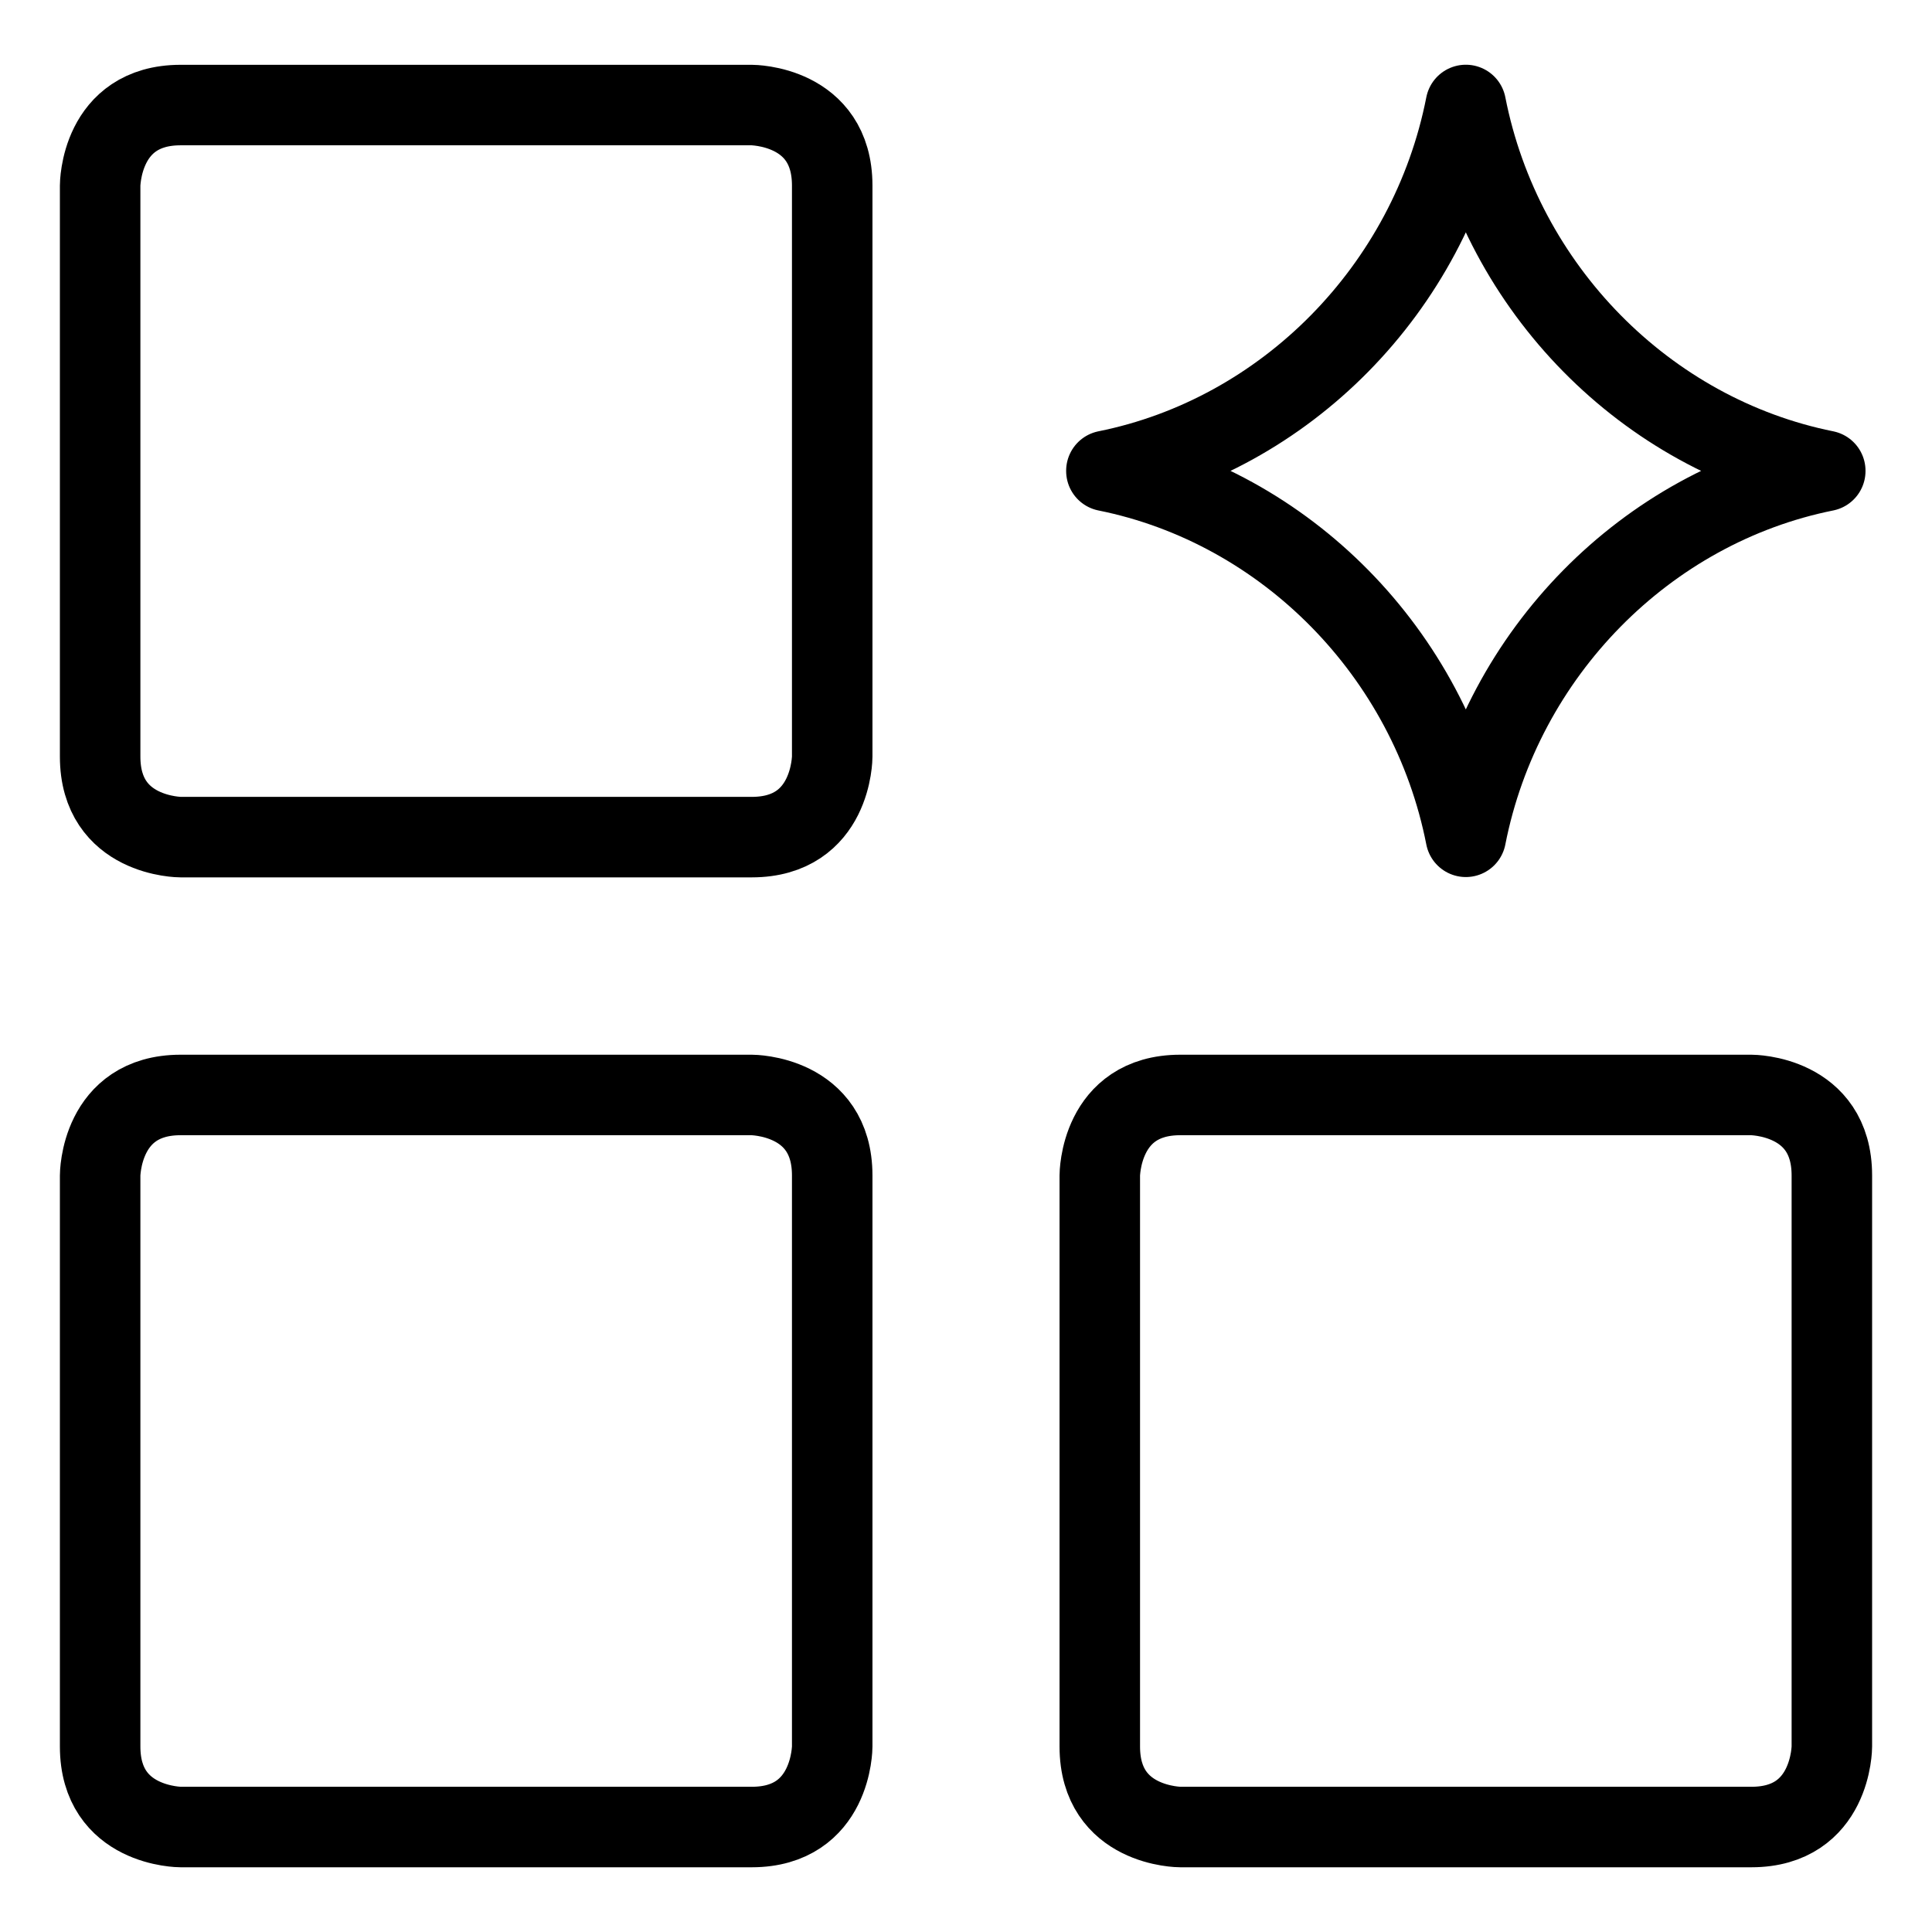
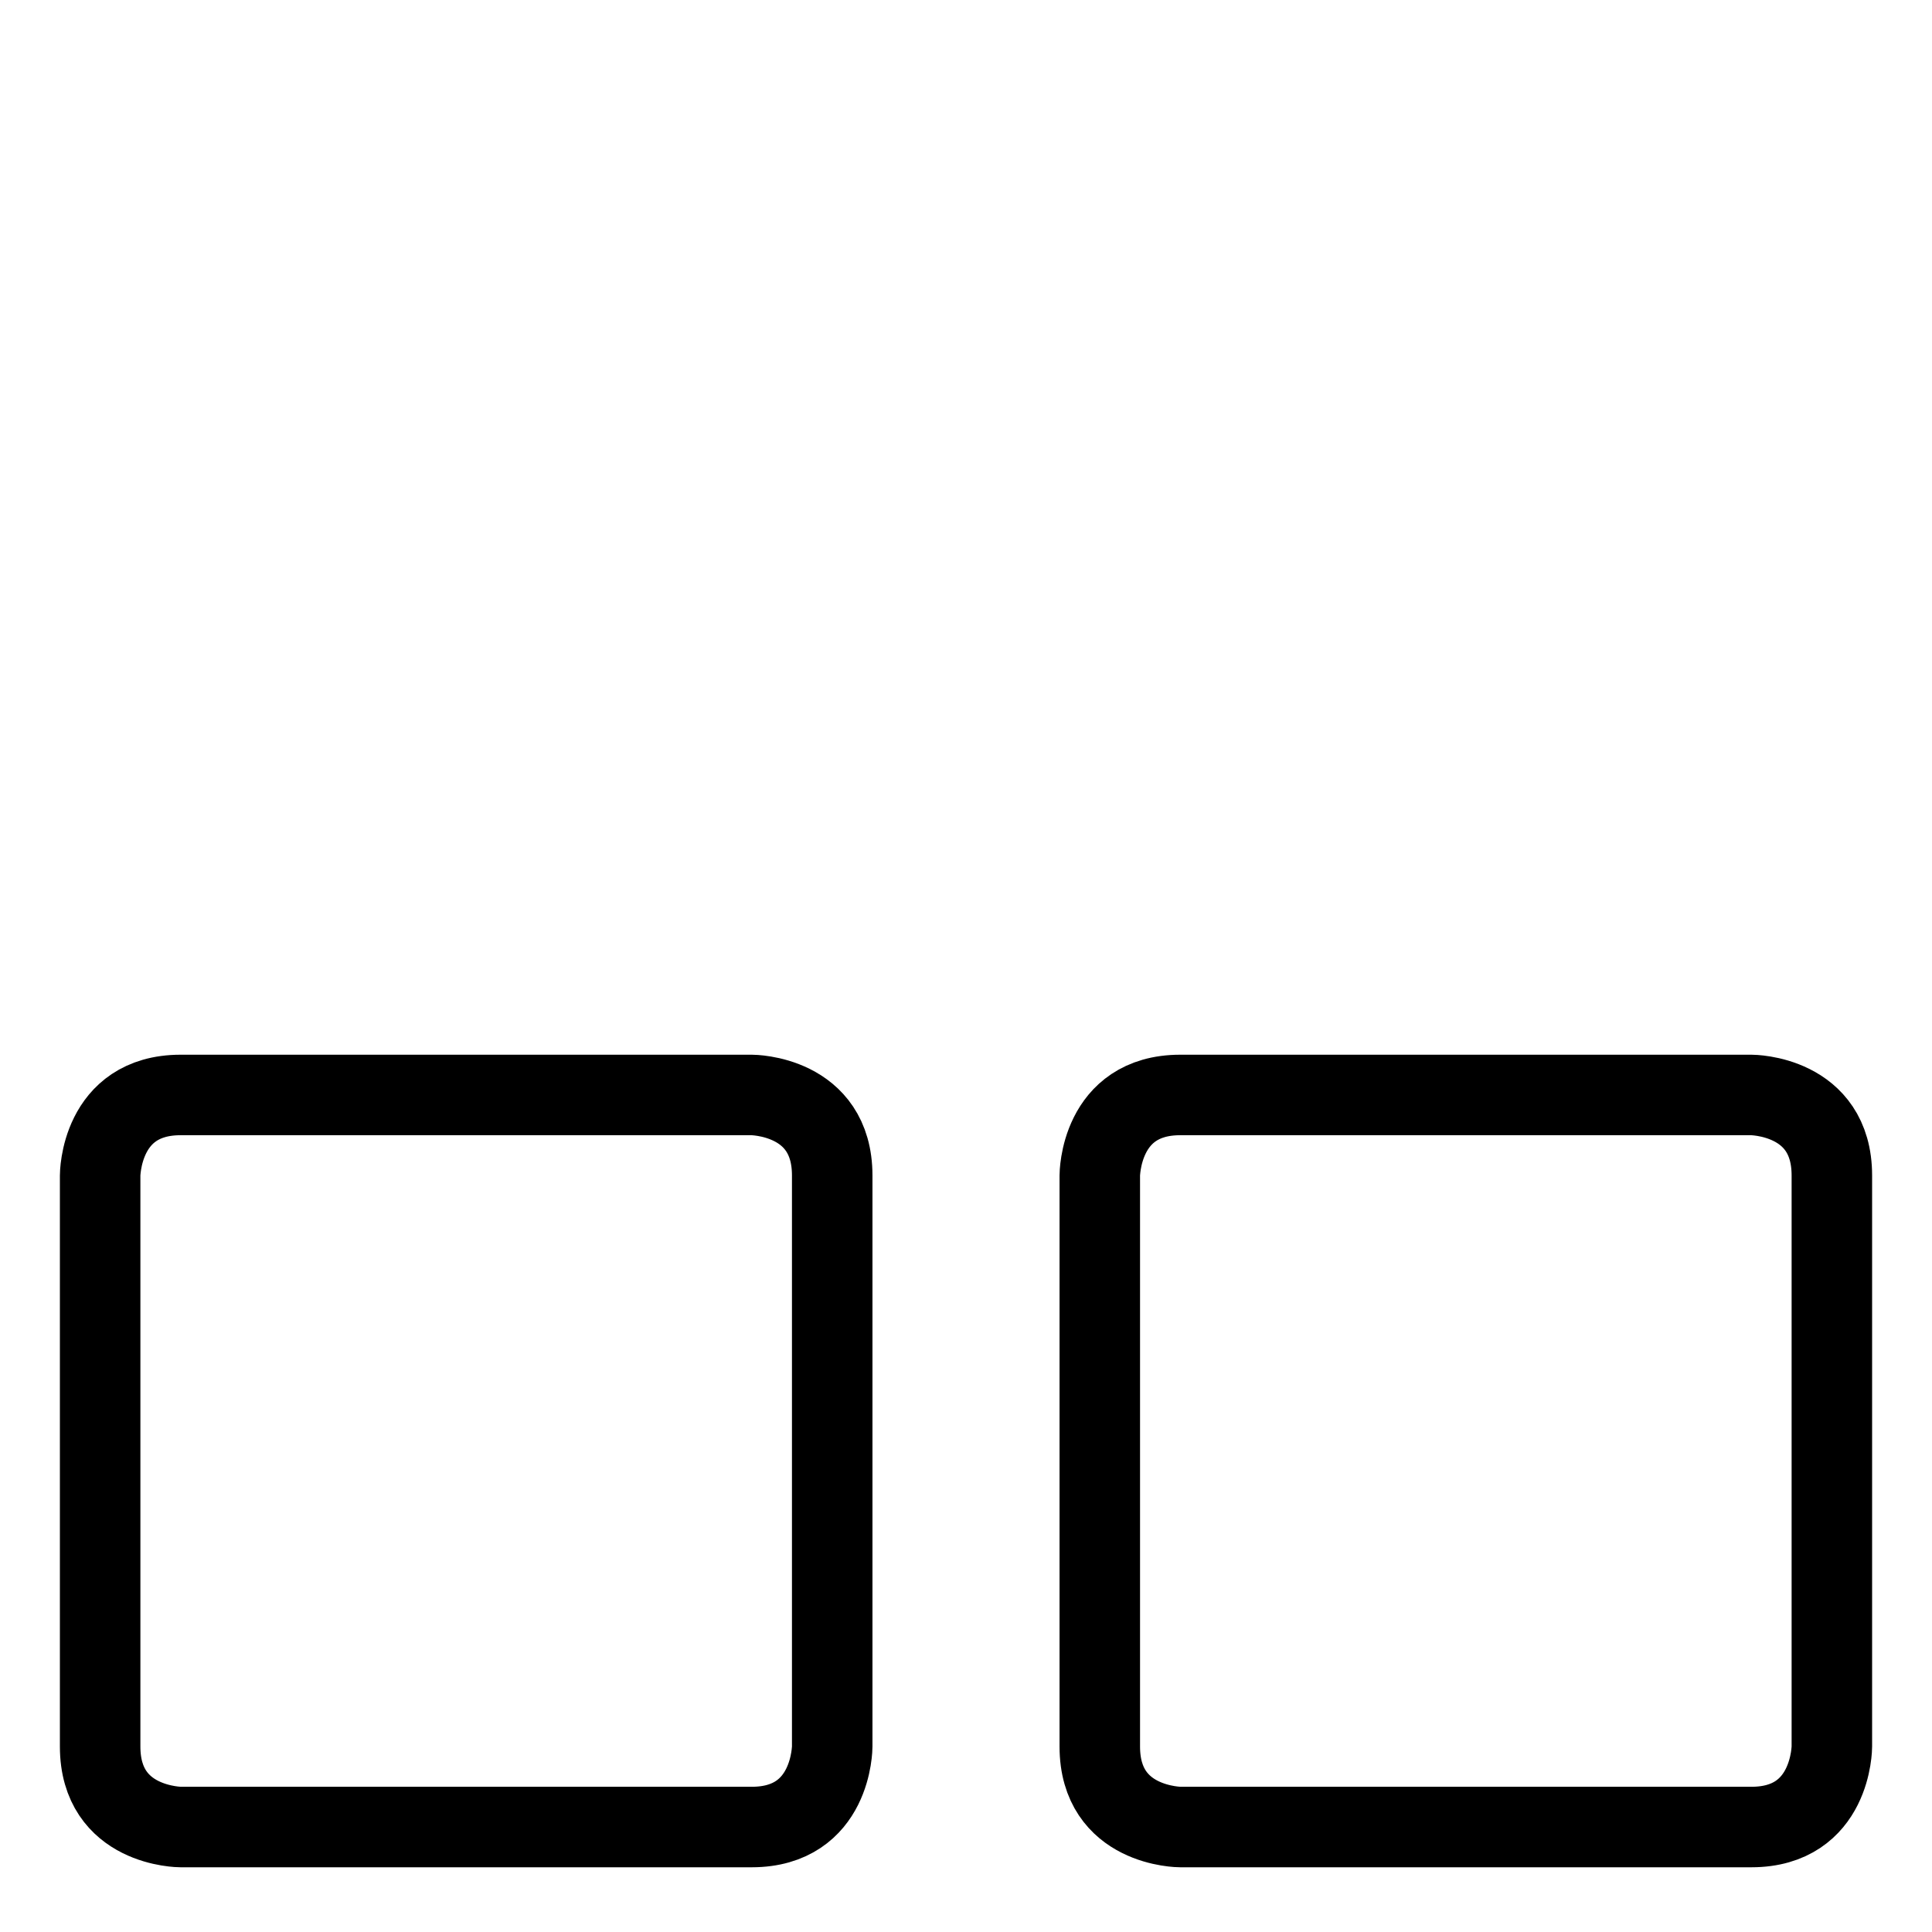
<svg xmlns="http://www.w3.org/2000/svg" fill="none" viewBox="0 0 24 24">
-   <path stroke="#000000" stroke-linejoin="round" d="M2.244 1.305h7.094s1 0 1 1v7.094s0 1 -1 1H2.244s-1 0 -1 -1V2.305s0 -1 1 -1" stroke-width="1" />
  <path stroke="#000000" stroke-linejoin="round" d="M2.244 13.602h7.094s1 0 1 1v7.094s0 1 -1 1H2.244s-1 0 -1 -1v-7.094s0 -1 1 -1" stroke-width="1" />
  <path stroke="#000000" stroke-linejoin="round" d="M14.662 13.602h7.094s1 0 1 1v7.094s0 1 -1 1h-7.094s-1 0 -1 -1v-7.094s0 -1 1 -1" stroke-width="1" />
-   <path stroke="#000000" stroke-linecap="round" stroke-linejoin="round" d="M13.744 5.848c2.225 -0.447 4.017 -2.261 4.465 -4.544 0.448 2.283 2.239 4.096 4.465 4.544m0 0.003c-2.225 0.447 -4.017 2.261 -4.465 4.544 -0.448 -2.283 -2.239 -4.096 -4.465 -4.544" stroke-width="1" />
</svg>